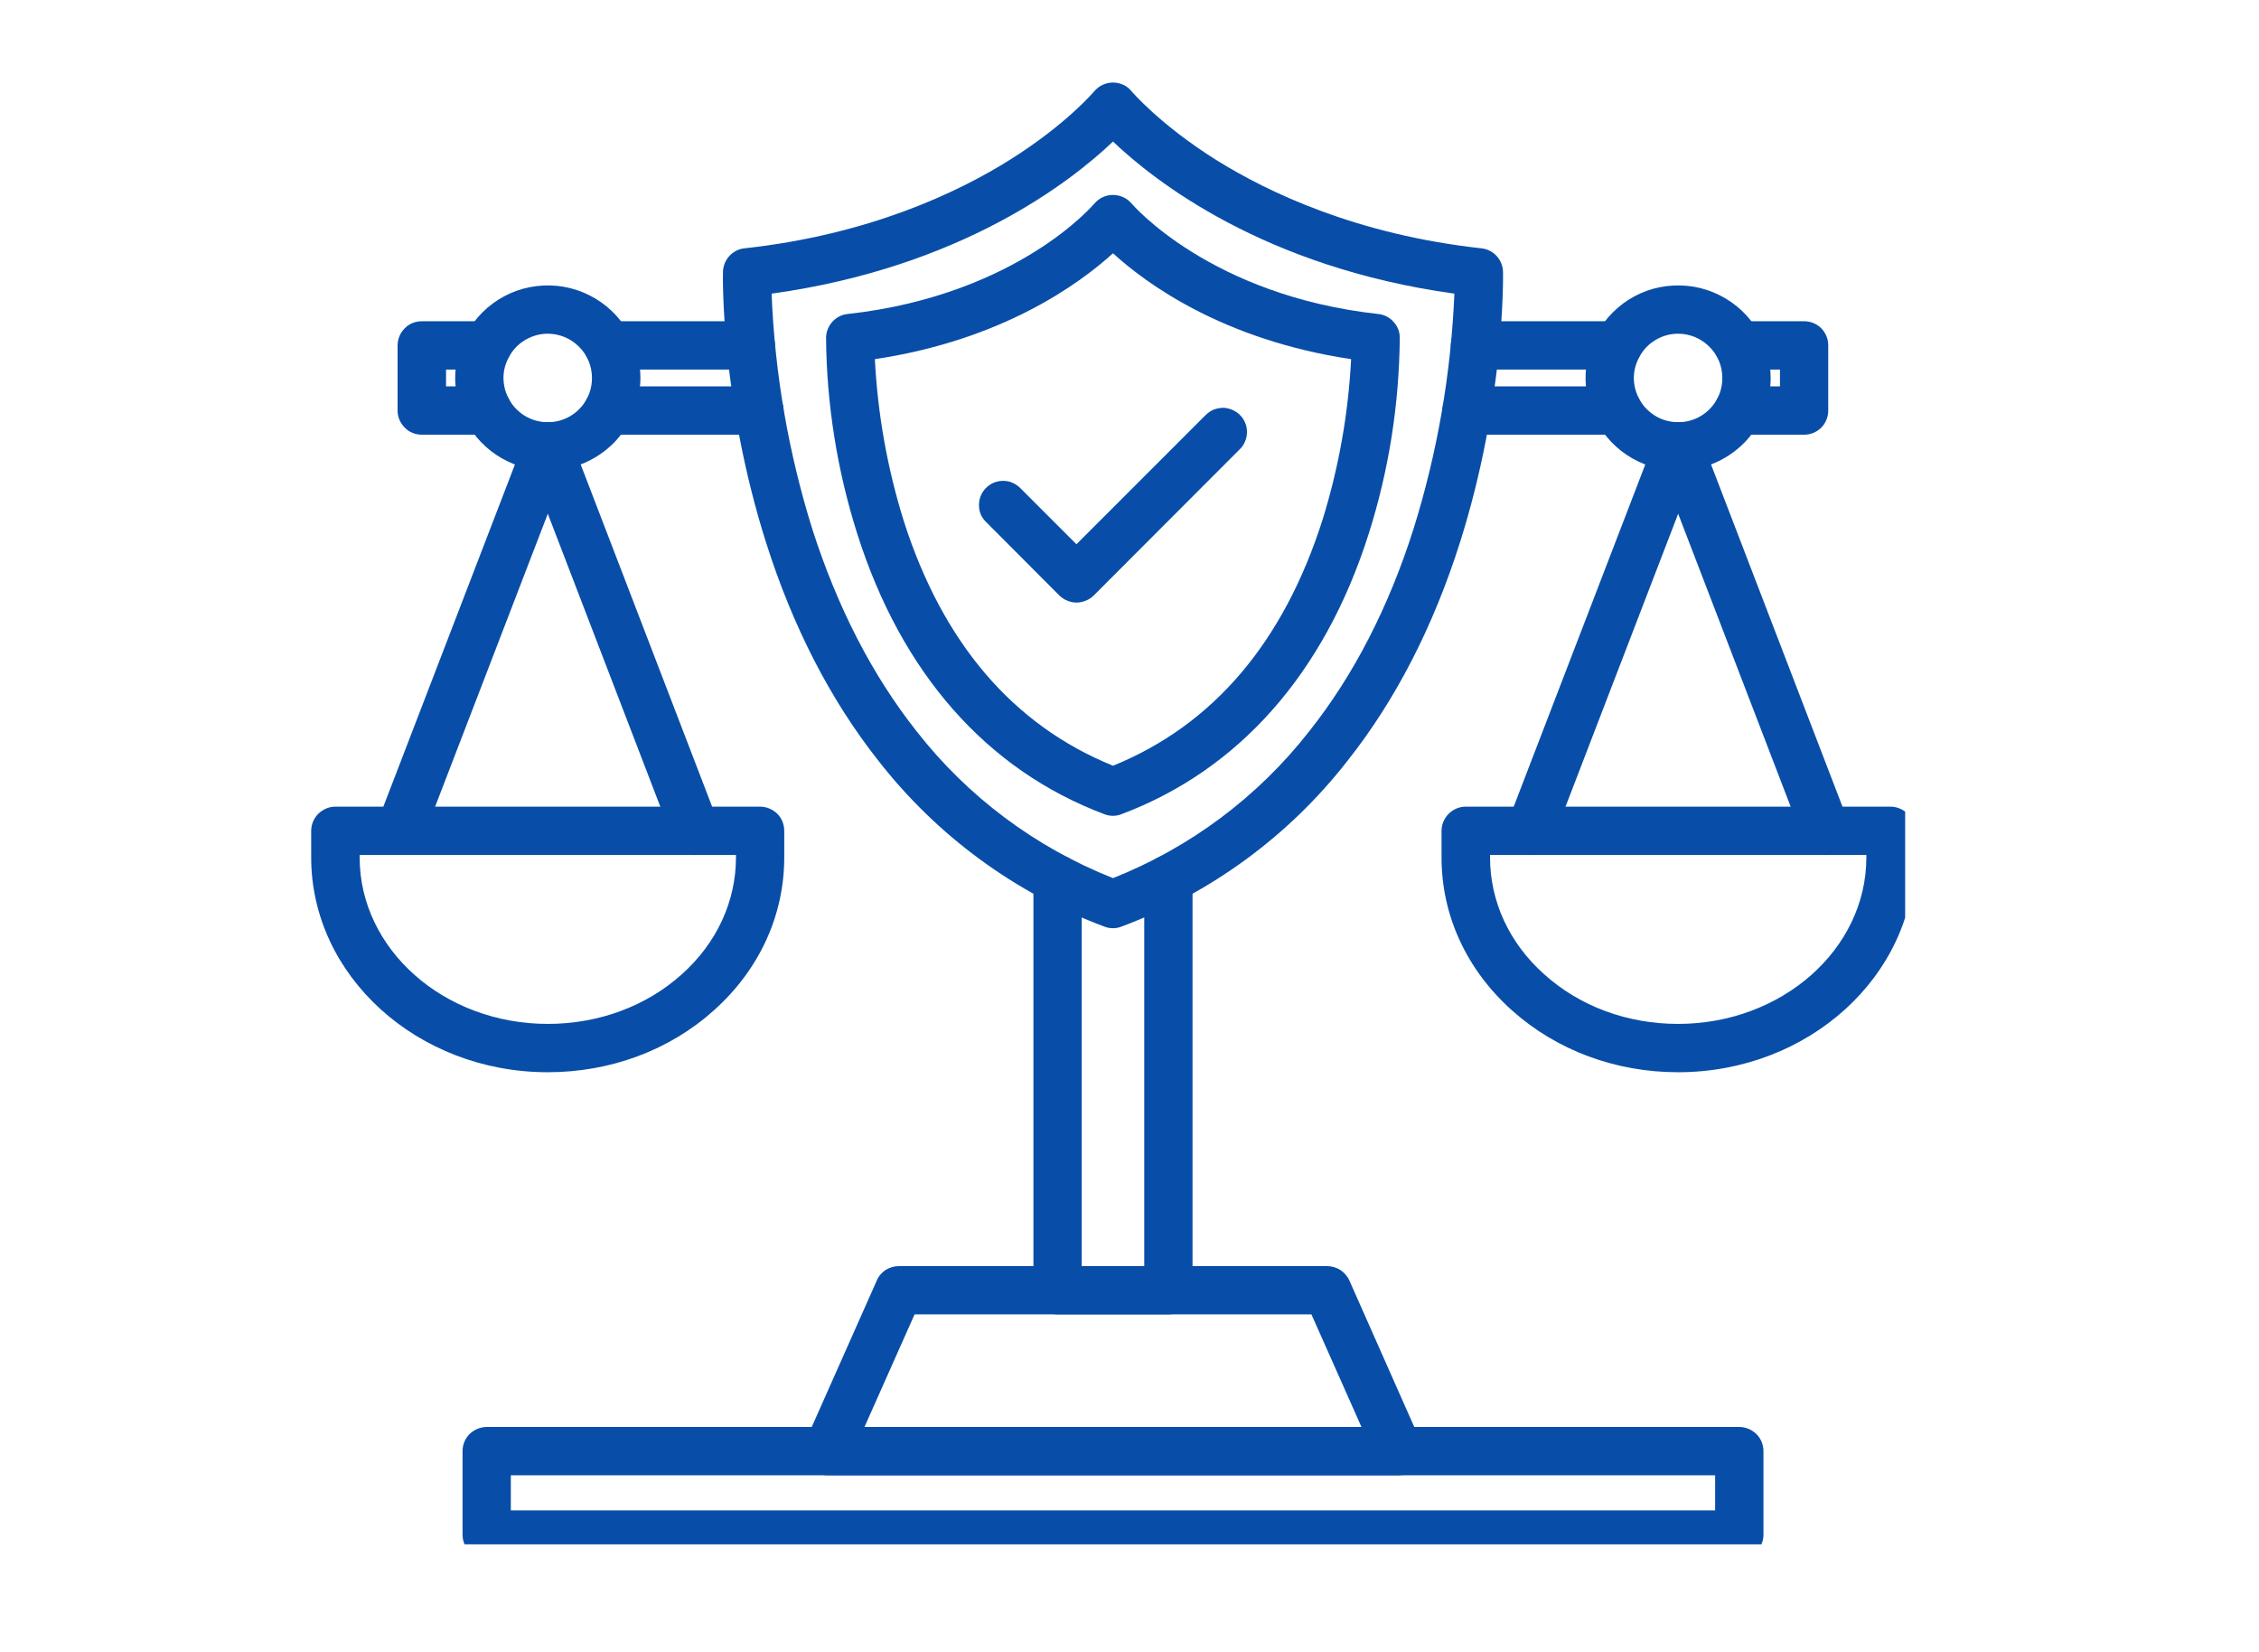
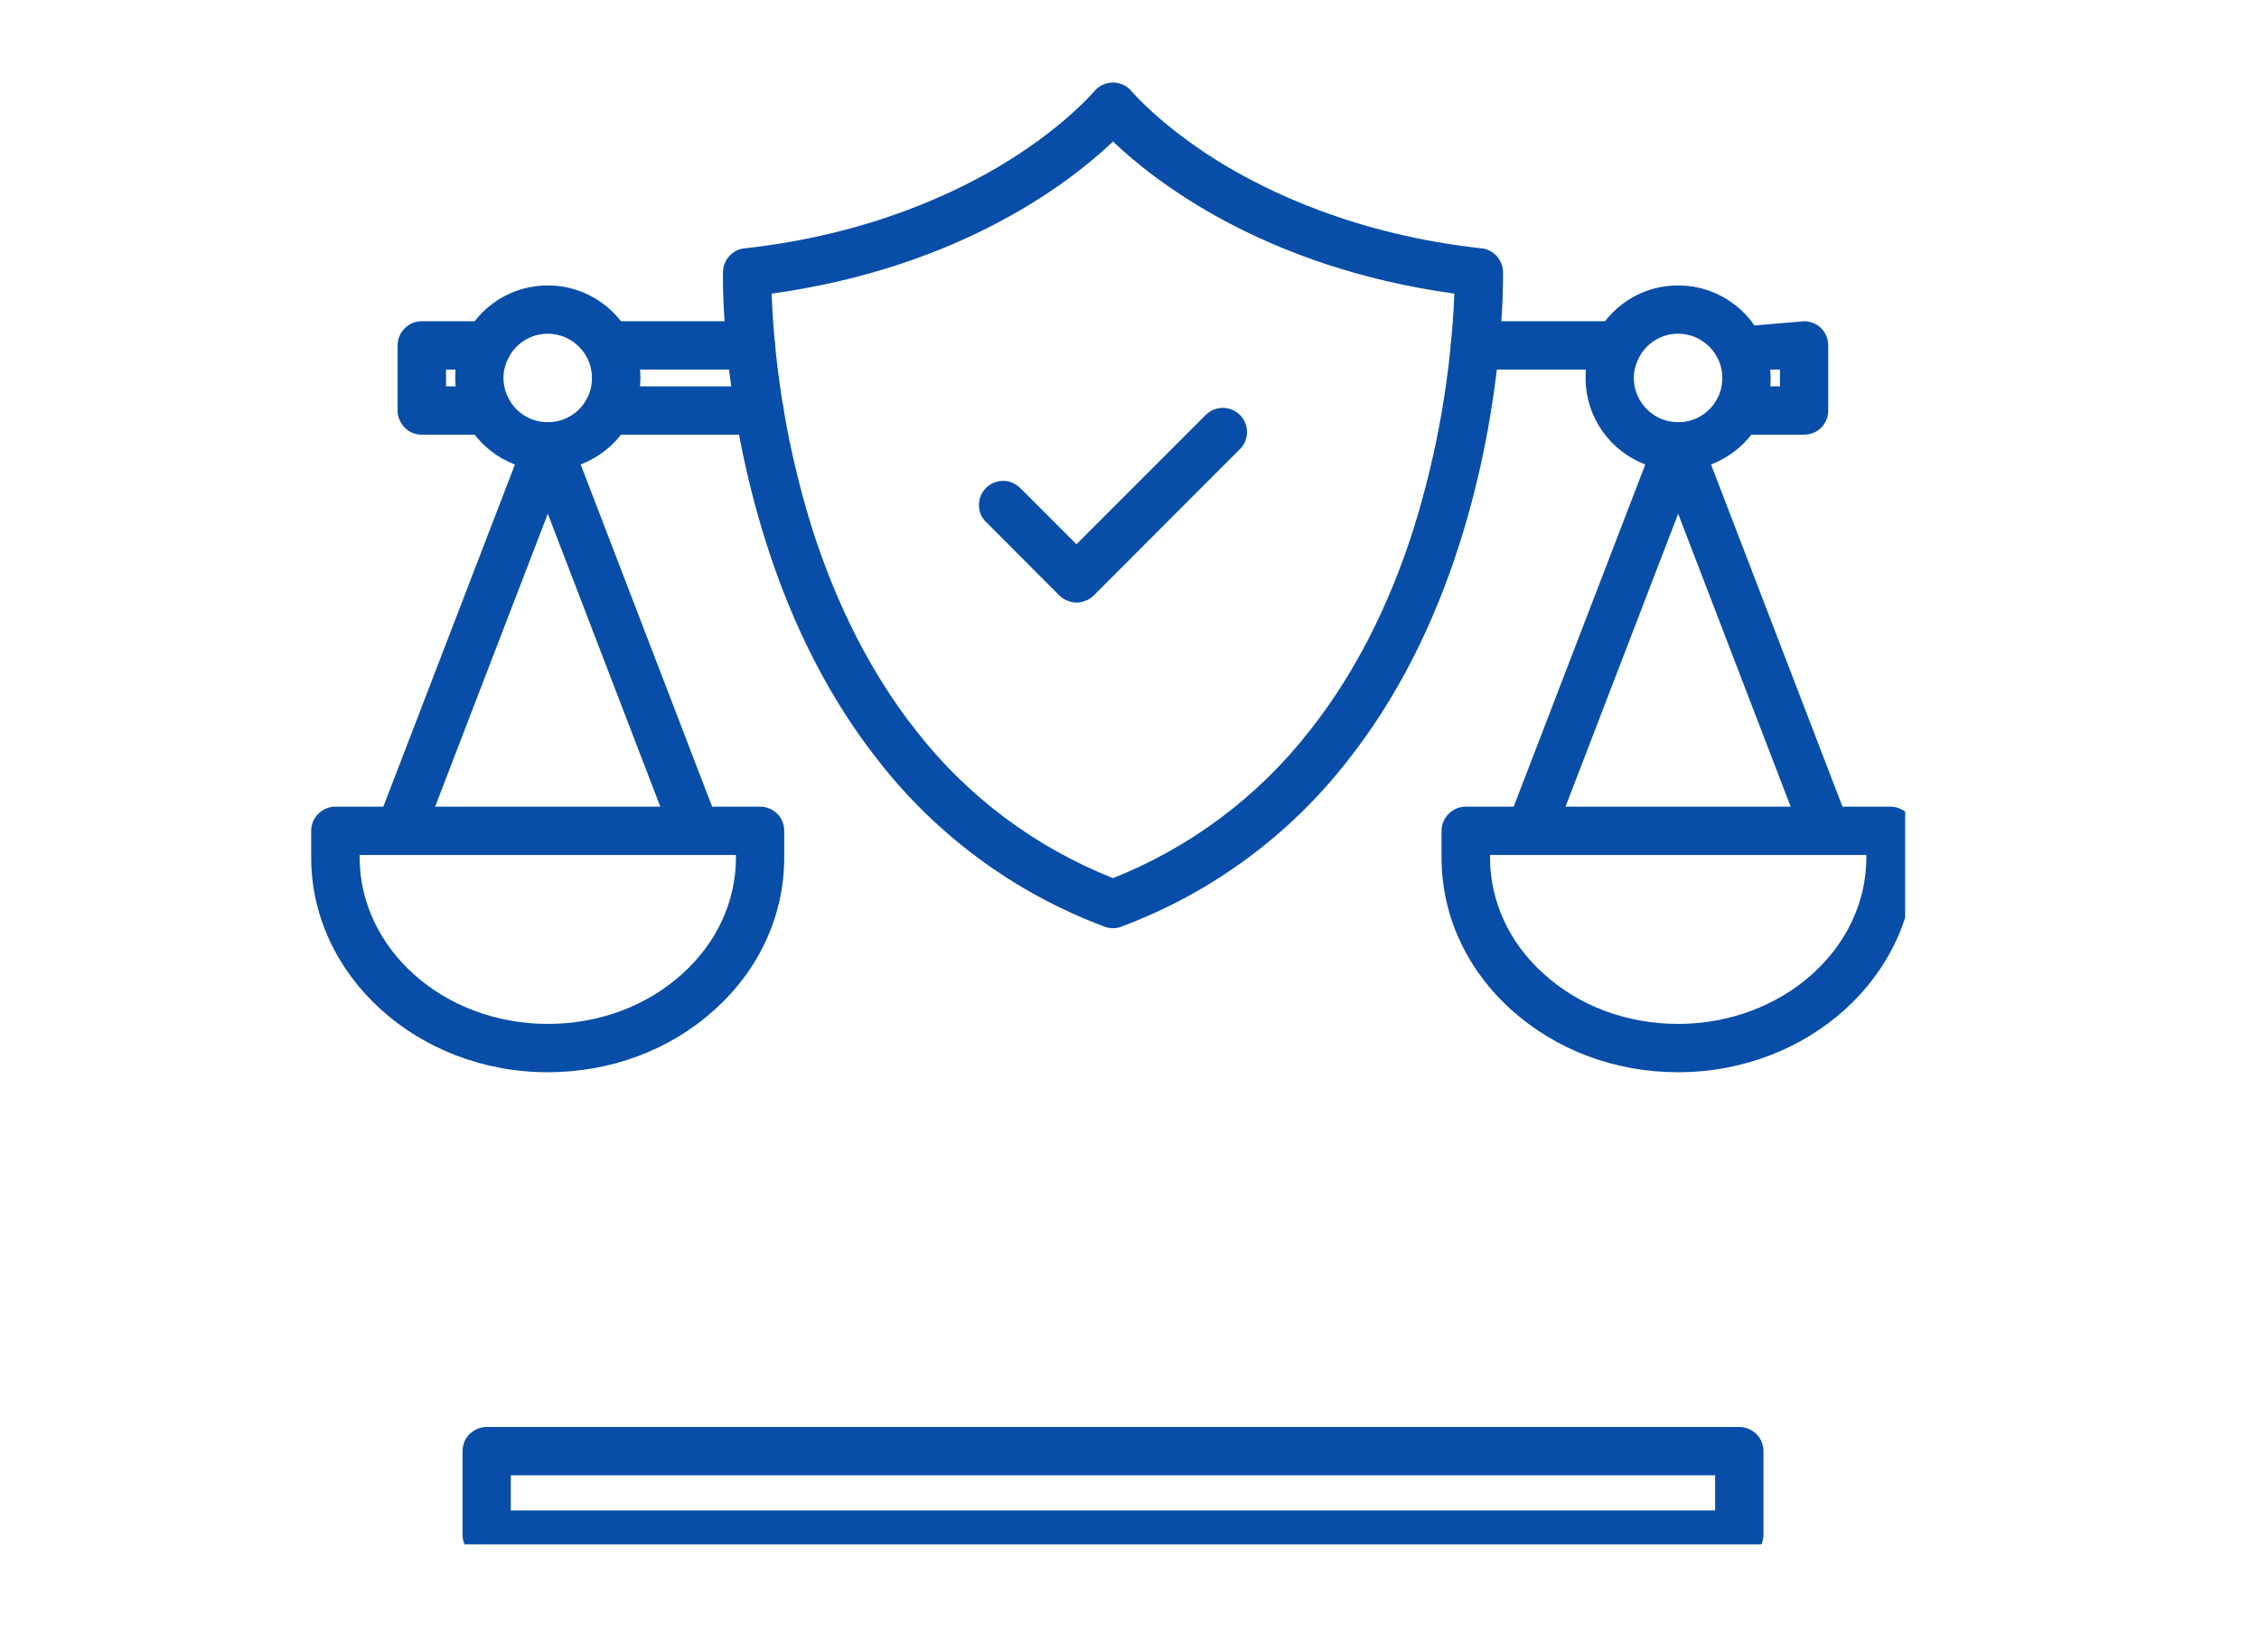
<svg xmlns="http://www.w3.org/2000/svg" width="67" zoomAndPan="magnify" viewBox="0 0 50.25 36.75" height="49" preserveAspectRatio="xMidYMid meet" version="1.0">
  <defs>
    <clipPath id="a95e1d723c">
      <path d="M 10 31 L 40 31 L 40 34.348 L 10 34.348 Z M 10 31 " clip-rule="nonzero" />
    </clipPath>
    <clipPath id="042f7402b7">
      <path d="M 6.91 17 L 18 17 L 18 24 L 6.91 24 Z M 6.91 17 " clip-rule="nonzero" />
    </clipPath>
    <clipPath id="4a7158c7a2">
      <path d="M 32 17 L 42.379 17 L 42.379 24 L 32 24 Z M 32 17 " clip-rule="nonzero" />
    </clipPath>
    <clipPath id="eb6607d315">
      <path d="M 16 1.832 L 34 1.832 L 34 21 L 16 21 Z M 16 1.832 " clip-rule="nonzero" />
    </clipPath>
  </defs>
-   <path fill="#084ea8" d="M 24.758 18.145 C 24.691 18.145 24.629 18.133 24.566 18.109 C 21.949 17.125 20.051 14.969 19.07 11.875 C 18.621 10.461 18.387 8.988 18.375 7.508 C 18.379 7.375 18.43 7.25 18.516 7.156 C 18.605 7.059 18.723 6.996 18.855 6.984 C 20.805 6.77 22.195 6.113 23.012 5.602 C 23.906 5.047 24.34 4.531 24.344 4.527 C 24.395 4.469 24.457 4.418 24.527 4.387 C 24.602 4.352 24.676 4.336 24.758 4.336 C 24.836 4.336 24.914 4.352 24.988 4.387 C 25.059 4.418 25.121 4.469 25.172 4.527 C 25.188 4.547 26.926 6.574 30.66 6.984 C 30.789 6.996 30.91 7.059 30.996 7.156 C 31.086 7.25 31.137 7.375 31.137 7.508 C 31.125 8.988 30.895 10.461 30.445 11.875 C 29.465 14.969 27.562 17.125 24.945 18.109 C 24.887 18.133 24.82 18.145 24.758 18.145 Z M 19.461 7.988 C 19.523 9.207 19.738 10.414 20.102 11.582 C 20.969 14.297 22.535 16.129 24.758 17.031 C 26.988 16.125 28.555 14.281 29.422 11.551 C 29.781 10.395 29.992 9.199 30.055 7.988 C 27.203 7.562 25.488 6.301 24.758 5.633 C 24.023 6.301 22.309 7.562 19.461 7.988 Z M 19.461 7.988 " fill-opacity="1" fill-rule="nonzero" />
  <path fill="#084ea8" d="M 16.703 8.219 L 13.523 8.219 C 13.383 8.219 13.246 8.164 13.145 8.062 C 13.043 7.961 12.988 7.824 12.988 7.684 C 12.988 7.539 13.043 7.402 13.145 7.301 C 13.246 7.199 13.383 7.145 13.523 7.145 L 16.703 7.145 C 16.844 7.145 16.98 7.199 17.082 7.301 C 17.184 7.402 17.238 7.539 17.238 7.684 C 17.238 7.824 17.184 7.961 17.082 8.062 C 16.98 8.164 16.844 8.219 16.703 8.219 Z M 16.703 8.219 " fill-opacity="1" fill-rule="nonzero" />
  <path fill="#084ea8" d="M 16.891 9.668 L 13.523 9.668 C 13.383 9.668 13.246 9.613 13.145 9.512 C 13.043 9.41 12.988 9.273 12.988 9.133 C 12.988 8.988 13.043 8.852 13.145 8.75 C 13.246 8.648 13.383 8.594 13.523 8.594 L 16.891 8.594 C 17.035 8.594 17.172 8.648 17.27 8.75 C 17.371 8.852 17.43 8.988 17.43 9.133 C 17.43 9.273 17.371 9.41 17.27 9.512 C 17.172 9.613 17.035 9.668 16.891 9.668 Z M 16.891 9.668 " fill-opacity="1" fill-rule="nonzero" />
  <path fill="#084ea8" d="M 10.848 9.668 L 9.383 9.668 C 9.238 9.668 9.102 9.613 9.004 9.512 C 8.902 9.41 8.844 9.273 8.844 9.133 L 8.844 7.684 C 8.844 7.539 8.902 7.402 9.004 7.301 C 9.102 7.199 9.238 7.145 9.383 7.145 L 10.848 7.145 C 10.988 7.145 11.125 7.199 11.227 7.301 C 11.328 7.402 11.383 7.539 11.383 7.684 C 11.383 7.824 11.328 7.961 11.227 8.062 C 11.125 8.164 10.988 8.219 10.848 8.219 L 9.922 8.219 L 9.922 8.594 L 10.848 8.594 C 10.988 8.594 11.125 8.648 11.227 8.75 C 11.328 8.852 11.383 8.988 11.383 9.133 C 11.383 9.273 11.328 9.41 11.227 9.512 C 11.125 9.613 10.988 9.668 10.848 9.668 Z M 10.848 9.668 " fill-opacity="1" fill-rule="nonzero" />
-   <path fill="#084ea8" d="M 25.988 29.234 L 23.527 29.234 C 23.383 29.234 23.246 29.18 23.145 29.078 C 23.047 28.977 22.988 28.84 22.988 28.699 L 22.988 19.559 C 22.988 19.414 23.047 19.277 23.145 19.18 C 23.246 19.078 23.383 19.02 23.527 19.02 C 23.668 19.02 23.805 19.078 23.906 19.18 C 24.008 19.277 24.062 19.414 24.062 19.559 L 24.062 28.16 L 25.453 28.16 L 25.453 19.559 C 25.453 19.414 25.508 19.277 25.609 19.176 C 25.711 19.078 25.848 19.02 25.988 19.02 C 26.133 19.02 26.27 19.078 26.371 19.176 C 26.473 19.277 26.527 19.414 26.527 19.559 L 26.527 28.699 C 26.527 28.84 26.473 28.977 26.371 29.078 C 26.27 29.18 26.133 29.234 25.988 29.234 Z M 25.988 29.234 " fill-opacity="1" fill-rule="nonzero" />
-   <path fill="#084ea8" d="M 31.109 32.812 L 18.406 32.812 C 18.316 32.812 18.227 32.793 18.148 32.75 C 18.07 32.707 18.004 32.645 17.953 32.57 C 17.906 32.492 17.875 32.406 17.871 32.32 C 17.863 32.23 17.879 32.141 17.914 32.059 L 19.504 28.48 C 19.543 28.383 19.613 28.305 19.699 28.246 C 19.789 28.191 19.891 28.16 19.992 28.16 L 29.523 28.16 C 29.625 28.16 29.727 28.191 29.816 28.246 C 29.902 28.305 29.973 28.383 30.016 28.48 L 31.602 32.059 C 31.637 32.141 31.652 32.23 31.648 32.32 C 31.641 32.406 31.609 32.492 31.562 32.57 C 31.512 32.645 31.445 32.707 31.367 32.75 C 31.289 32.793 31.199 32.812 31.109 32.812 Z M 19.23 31.738 L 30.285 31.738 L 29.172 29.234 L 20.344 29.234 Z M 19.23 31.738 " fill-opacity="1" fill-rule="nonzero" />
  <g clip-path="url(#a95e1d723c)">
    <path fill="#084ea8" d="M 38.691 34.668 L 10.828 34.668 C 10.684 34.668 10.547 34.613 10.445 34.512 C 10.344 34.41 10.289 34.273 10.289 34.133 L 10.289 32.277 C 10.289 32.133 10.344 31.996 10.445 31.895 C 10.547 31.797 10.684 31.738 10.828 31.738 L 38.691 31.738 C 38.832 31.738 38.969 31.797 39.07 31.895 C 39.172 31.996 39.227 32.133 39.227 32.277 L 39.227 34.133 C 39.227 34.273 39.172 34.41 39.07 34.512 C 38.969 34.613 38.832 34.668 38.691 34.668 Z M 11.363 33.594 L 38.152 33.594 L 38.152 32.812 L 11.363 32.812 Z M 11.363 33.594 " fill-opacity="1" fill-rule="nonzero" />
  </g>
  <path fill="#084ea8" d="M 12.184 10.465 C 11.777 10.465 11.379 10.344 11.039 10.117 C 10.703 9.891 10.438 9.57 10.281 9.195 C 10.125 8.816 10.086 8.402 10.164 8.004 C 10.246 7.605 10.441 7.238 10.73 6.949 C 11.016 6.664 11.383 6.465 11.785 6.387 C 12.184 6.309 12.598 6.348 12.973 6.504 C 13.348 6.66 13.672 6.922 13.898 7.262 C 14.125 7.602 14.246 8 14.246 8.406 C 14.242 8.953 14.027 9.477 13.641 9.863 C 13.254 10.246 12.73 10.465 12.184 10.465 Z M 12.184 7.422 C 11.992 7.422 11.801 7.48 11.637 7.59 C 11.477 7.695 11.352 7.852 11.277 8.031 C 11.199 8.211 11.18 8.406 11.219 8.598 C 11.258 8.789 11.352 8.965 11.488 9.102 C 11.625 9.238 11.801 9.336 11.992 9.371 C 12.184 9.41 12.383 9.391 12.562 9.316 C 12.742 9.242 12.895 9.117 13.004 8.953 C 13.113 8.793 13.168 8.602 13.168 8.406 C 13.168 8.145 13.066 7.895 12.879 7.711 C 12.695 7.527 12.445 7.422 12.184 7.422 Z M 12.184 7.422 " fill-opacity="1" fill-rule="nonzero" />
  <g clip-path="url(#042f7402b7)">
    <path fill="#084ea8" d="M 12.184 23.848 C 9.285 23.848 6.922 21.703 6.922 19.07 L 6.922 18.48 C 6.922 18.336 6.98 18.199 7.082 18.098 C 7.184 18 7.316 17.941 7.461 17.941 L 16.91 17.941 C 17.051 17.941 17.188 18 17.289 18.098 C 17.391 18.199 17.445 18.336 17.445 18.48 L 17.445 19.07 C 17.445 20.359 16.891 21.566 15.883 22.469 C 14.895 23.359 13.578 23.848 12.184 23.848 Z M 8 19.016 L 8 19.07 C 8 21.113 9.875 22.773 12.184 22.773 C 13.312 22.773 14.375 22.383 15.168 21.668 C 15.945 20.973 16.371 20.047 16.371 19.07 L 16.371 19.016 Z M 8 19.016 " fill-opacity="1" fill-rule="nonzero" />
  </g>
  <path fill="#084ea8" d="M 35.988 8.219 L 32.812 8.219 C 32.668 8.219 32.531 8.164 32.434 8.062 C 32.332 7.961 32.273 7.824 32.273 7.684 C 32.273 7.539 32.332 7.402 32.434 7.301 C 32.531 7.199 32.668 7.145 32.812 7.145 L 35.988 7.145 C 36.133 7.145 36.27 7.199 36.371 7.301 C 36.469 7.402 36.527 7.539 36.527 7.684 C 36.527 7.824 36.469 7.961 36.371 8.062 C 36.27 8.164 36.133 8.219 35.988 8.219 Z M 35.988 8.219 " fill-opacity="1" fill-rule="nonzero" />
-   <path fill="#084ea8" d="M 35.988 9.668 L 32.625 9.668 C 32.48 9.668 32.344 9.613 32.242 9.512 C 32.141 9.41 32.086 9.273 32.086 9.133 C 32.086 8.988 32.141 8.852 32.242 8.75 C 32.344 8.648 32.48 8.594 32.625 8.594 L 35.988 8.594 C 36.133 8.594 36.27 8.648 36.371 8.75 C 36.469 8.852 36.527 8.988 36.527 9.133 C 36.527 9.273 36.469 9.41 36.371 9.512 C 36.27 9.613 36.133 9.668 35.988 9.668 Z M 35.988 9.668 " fill-opacity="1" fill-rule="nonzero" />
-   <path fill="#084ea8" d="M 40.133 9.668 L 38.668 9.668 C 38.527 9.668 38.391 9.613 38.289 9.512 C 38.188 9.41 38.133 9.273 38.133 9.133 C 38.133 8.988 38.188 8.852 38.289 8.75 C 38.391 8.648 38.527 8.594 38.668 8.594 L 39.594 8.594 L 39.594 8.219 L 38.668 8.219 C 38.527 8.219 38.391 8.164 38.289 8.062 C 38.188 7.961 38.133 7.824 38.133 7.684 C 38.133 7.539 38.188 7.402 38.289 7.301 C 38.391 7.199 38.527 7.145 38.668 7.145 L 40.133 7.145 C 40.273 7.145 40.41 7.199 40.512 7.301 C 40.613 7.402 40.668 7.539 40.668 7.684 L 40.668 9.133 C 40.668 9.273 40.613 9.41 40.512 9.512 C 40.41 9.613 40.273 9.668 40.133 9.668 Z M 40.133 9.668 " fill-opacity="1" fill-rule="nonzero" />
+   <path fill="#084ea8" d="M 40.133 9.668 L 38.668 9.668 C 38.527 9.668 38.391 9.613 38.289 9.512 C 38.188 9.41 38.133 9.273 38.133 9.133 C 38.133 8.988 38.188 8.852 38.289 8.75 C 38.391 8.648 38.527 8.594 38.668 8.594 L 39.594 8.594 L 39.594 8.219 L 38.668 8.219 C 38.527 8.219 38.391 8.164 38.289 8.062 C 38.188 7.961 38.133 7.824 38.133 7.684 C 38.133 7.539 38.188 7.402 38.289 7.301 L 40.133 7.145 C 40.273 7.145 40.41 7.199 40.512 7.301 C 40.613 7.402 40.668 7.539 40.668 7.684 L 40.668 9.133 C 40.668 9.273 40.613 9.41 40.512 9.512 C 40.41 9.613 40.273 9.668 40.133 9.668 Z M 40.133 9.668 " fill-opacity="1" fill-rule="nonzero" />
  <path fill="#084ea8" d="M 37.328 10.465 C 36.922 10.465 36.523 10.344 36.184 10.117 C 35.848 9.891 35.582 9.57 35.426 9.195 C 35.27 8.816 35.23 8.402 35.309 8.004 C 35.391 7.605 35.586 7.238 35.875 6.949 C 36.16 6.664 36.527 6.465 36.926 6.387 C 37.328 6.309 37.742 6.348 38.117 6.504 C 38.492 6.66 38.816 6.922 39.043 7.262 C 39.27 7.602 39.387 8 39.387 8.406 C 39.387 8.953 39.172 9.477 38.785 9.863 C 38.398 10.246 37.875 10.465 37.328 10.465 Z M 37.328 7.422 C 37.133 7.422 36.945 7.48 36.781 7.59 C 36.621 7.695 36.496 7.852 36.422 8.031 C 36.344 8.211 36.324 8.406 36.363 8.598 C 36.402 8.789 36.496 8.965 36.633 9.102 C 36.77 9.238 36.945 9.336 37.137 9.371 C 37.328 9.41 37.527 9.391 37.707 9.316 C 37.887 9.242 38.039 9.117 38.148 8.953 C 38.258 8.793 38.312 8.602 38.312 8.406 C 38.312 8.145 38.211 7.895 38.023 7.711 C 37.84 7.527 37.59 7.422 37.328 7.422 Z M 37.328 7.422 " fill-opacity="1" fill-rule="nonzero" />
  <g clip-path="url(#4a7158c7a2)">
    <path fill="#084ea8" d="M 37.328 23.848 C 35.934 23.848 34.621 23.359 33.629 22.469 C 32.621 21.566 32.066 20.359 32.066 19.07 L 32.066 18.48 C 32.066 18.336 32.125 18.199 32.227 18.098 C 32.324 18 32.461 17.941 32.605 17.941 L 42.055 17.941 C 42.195 17.941 42.332 18 42.434 18.098 C 42.535 18.199 42.59 18.336 42.59 18.48 L 42.59 19.07 C 42.59 21.703 40.23 23.848 37.328 23.848 Z M 33.145 19.016 L 33.145 19.07 C 33.145 20.047 33.57 20.973 34.348 21.668 C 35.141 22.383 36.199 22.773 37.328 22.773 C 39.637 22.773 41.516 21.113 41.516 19.07 L 41.516 19.016 Z M 33.145 19.016 " fill-opacity="1" fill-rule="nonzero" />
  </g>
  <path fill="#084ea8" d="M 8.898 19.016 C 8.812 19.016 8.727 18.996 8.648 18.953 C 8.57 18.914 8.504 18.855 8.457 18.785 C 8.406 18.711 8.375 18.629 8.363 18.543 C 8.355 18.457 8.363 18.367 8.395 18.285 L 11.684 9.734 C 11.734 9.602 11.836 9.496 11.969 9.441 C 12.098 9.383 12.242 9.379 12.375 9.43 C 12.508 9.48 12.617 9.582 12.676 9.711 C 12.73 9.84 12.738 9.988 12.688 10.121 L 9.398 18.672 C 9.359 18.773 9.293 18.859 9.203 18.922 C 9.113 18.984 9.008 19.016 8.898 19.016 Z M 8.898 19.016 " fill-opacity="1" fill-rule="nonzero" />
  <path fill="#084ea8" d="M 15.473 19.016 C 15.363 19.016 15.258 18.984 15.168 18.922 C 15.078 18.859 15.008 18.773 14.969 18.672 L 11.684 10.121 C 11.633 9.988 11.637 9.84 11.695 9.711 C 11.754 9.582 11.859 9.48 11.992 9.43 C 12.125 9.379 12.273 9.383 12.402 9.441 C 12.531 9.496 12.637 9.602 12.688 9.734 L 15.973 18.285 C 16.004 18.367 16.016 18.457 16.004 18.543 C 15.996 18.629 15.965 18.711 15.914 18.785 C 15.867 18.855 15.801 18.914 15.723 18.953 C 15.645 18.996 15.559 19.016 15.473 19.016 Z M 15.473 19.016 " fill-opacity="1" fill-rule="nonzero" />
  <path fill="#084ea8" d="M 34.043 19.016 C 33.953 19.016 33.871 18.996 33.793 18.953 C 33.715 18.914 33.648 18.855 33.598 18.785 C 33.551 18.711 33.52 18.629 33.508 18.543 C 33.5 18.457 33.508 18.367 33.539 18.285 L 36.828 9.734 C 36.879 9.602 36.98 9.496 37.109 9.441 C 37.242 9.383 37.387 9.379 37.52 9.43 C 37.652 9.48 37.762 9.582 37.82 9.711 C 37.875 9.84 37.883 9.988 37.832 10.121 L 34.543 18.672 C 34.504 18.773 34.438 18.859 34.348 18.922 C 34.258 18.984 34.152 19.016 34.043 19.016 Z M 34.043 19.016 " fill-opacity="1" fill-rule="nonzero" />
  <path fill="#084ea8" d="M 40.617 19.016 C 40.508 19.016 40.402 18.984 40.312 18.922 C 40.223 18.859 40.152 18.773 40.113 18.672 L 36.828 10.121 C 36.777 9.988 36.781 9.84 36.84 9.711 C 36.898 9.582 37.004 9.48 37.137 9.43 C 37.27 9.379 37.418 9.383 37.547 9.441 C 37.676 9.496 37.777 9.602 37.832 9.734 L 41.117 18.285 C 41.148 18.367 41.16 18.457 41.148 18.543 C 41.141 18.629 41.109 18.711 41.059 18.785 C 41.008 18.855 40.945 18.914 40.867 18.953 C 40.789 18.996 40.703 19.016 40.617 19.016 Z M 40.617 19.016 " fill-opacity="1" fill-rule="nonzero" />
  <path fill="#084ea8" d="M 23.945 13.402 C 23.875 13.402 23.805 13.387 23.742 13.359 C 23.676 13.336 23.617 13.293 23.566 13.246 L 21.938 11.613 C 21.887 11.566 21.844 11.504 21.816 11.441 C 21.789 11.375 21.777 11.305 21.777 11.234 C 21.777 11.164 21.789 11.094 21.816 11.027 C 21.844 10.961 21.883 10.902 21.934 10.852 C 21.984 10.801 22.043 10.762 22.109 10.734 C 22.176 10.707 22.246 10.695 22.316 10.695 C 22.387 10.695 22.457 10.707 22.523 10.738 C 22.586 10.766 22.645 10.805 22.695 10.855 L 23.945 12.105 L 26.816 9.234 C 26.867 9.184 26.926 9.141 26.992 9.113 C 27.059 9.086 27.129 9.074 27.199 9.07 C 27.27 9.07 27.34 9.086 27.406 9.113 C 27.473 9.141 27.531 9.18 27.582 9.23 C 27.633 9.281 27.672 9.34 27.699 9.406 C 27.727 9.469 27.738 9.543 27.738 9.613 C 27.738 9.684 27.723 9.754 27.695 9.82 C 27.668 9.883 27.629 9.945 27.578 9.992 L 24.328 13.246 C 24.277 13.293 24.219 13.336 24.152 13.359 C 24.086 13.387 24.016 13.402 23.945 13.402 Z M 23.945 13.402 " fill-opacity="1" fill-rule="nonzero" />
  <g clip-path="url(#eb6607d315)">
    <path fill="#084ea8" d="M 24.758 20.645 C 24.691 20.645 24.629 20.633 24.566 20.609 C 22.582 19.867 20.84 18.59 19.535 16.914 C 18.473 15.57 17.633 13.938 17.039 12.062 C 16.035 8.895 16.078 6.16 16.082 6.047 C 16.086 5.914 16.137 5.789 16.223 5.695 C 16.312 5.598 16.43 5.535 16.562 5.523 C 19.328 5.219 21.297 4.285 22.457 3.559 C 23.723 2.766 24.336 2.035 24.344 2.027 C 24.395 1.969 24.457 1.918 24.527 1.887 C 24.602 1.852 24.68 1.836 24.758 1.836 C 24.836 1.836 24.914 1.852 24.988 1.887 C 25.059 1.918 25.121 1.969 25.172 2.031 C 25.176 2.035 25.793 2.766 27.055 3.559 C 28.219 4.285 30.188 5.219 32.953 5.523 C 33.082 5.535 33.203 5.598 33.293 5.695 C 33.379 5.789 33.43 5.914 33.434 6.047 C 33.434 6.16 33.48 8.895 32.477 12.062 C 31.883 13.938 31.043 15.57 29.98 16.914 C 28.676 18.59 26.934 19.867 24.945 20.609 C 24.887 20.633 24.82 20.645 24.758 20.645 Z M 17.164 6.531 C 17.234 8.309 17.539 10.07 18.07 11.77 C 18.629 13.512 19.406 15.023 20.387 16.262 C 21.527 17.723 23.035 18.848 24.758 19.531 C 26.477 18.848 27.984 17.723 29.125 16.262 C 30.109 15.023 30.887 13.512 31.441 11.77 C 31.973 10.07 32.277 8.309 32.352 6.531 C 28.113 5.945 25.672 4.02 24.758 3.148 C 23.844 4.02 21.398 5.945 17.164 6.531 Z M 17.164 6.531 " fill-opacity="1" fill-rule="nonzero" />
  </g>
</svg>